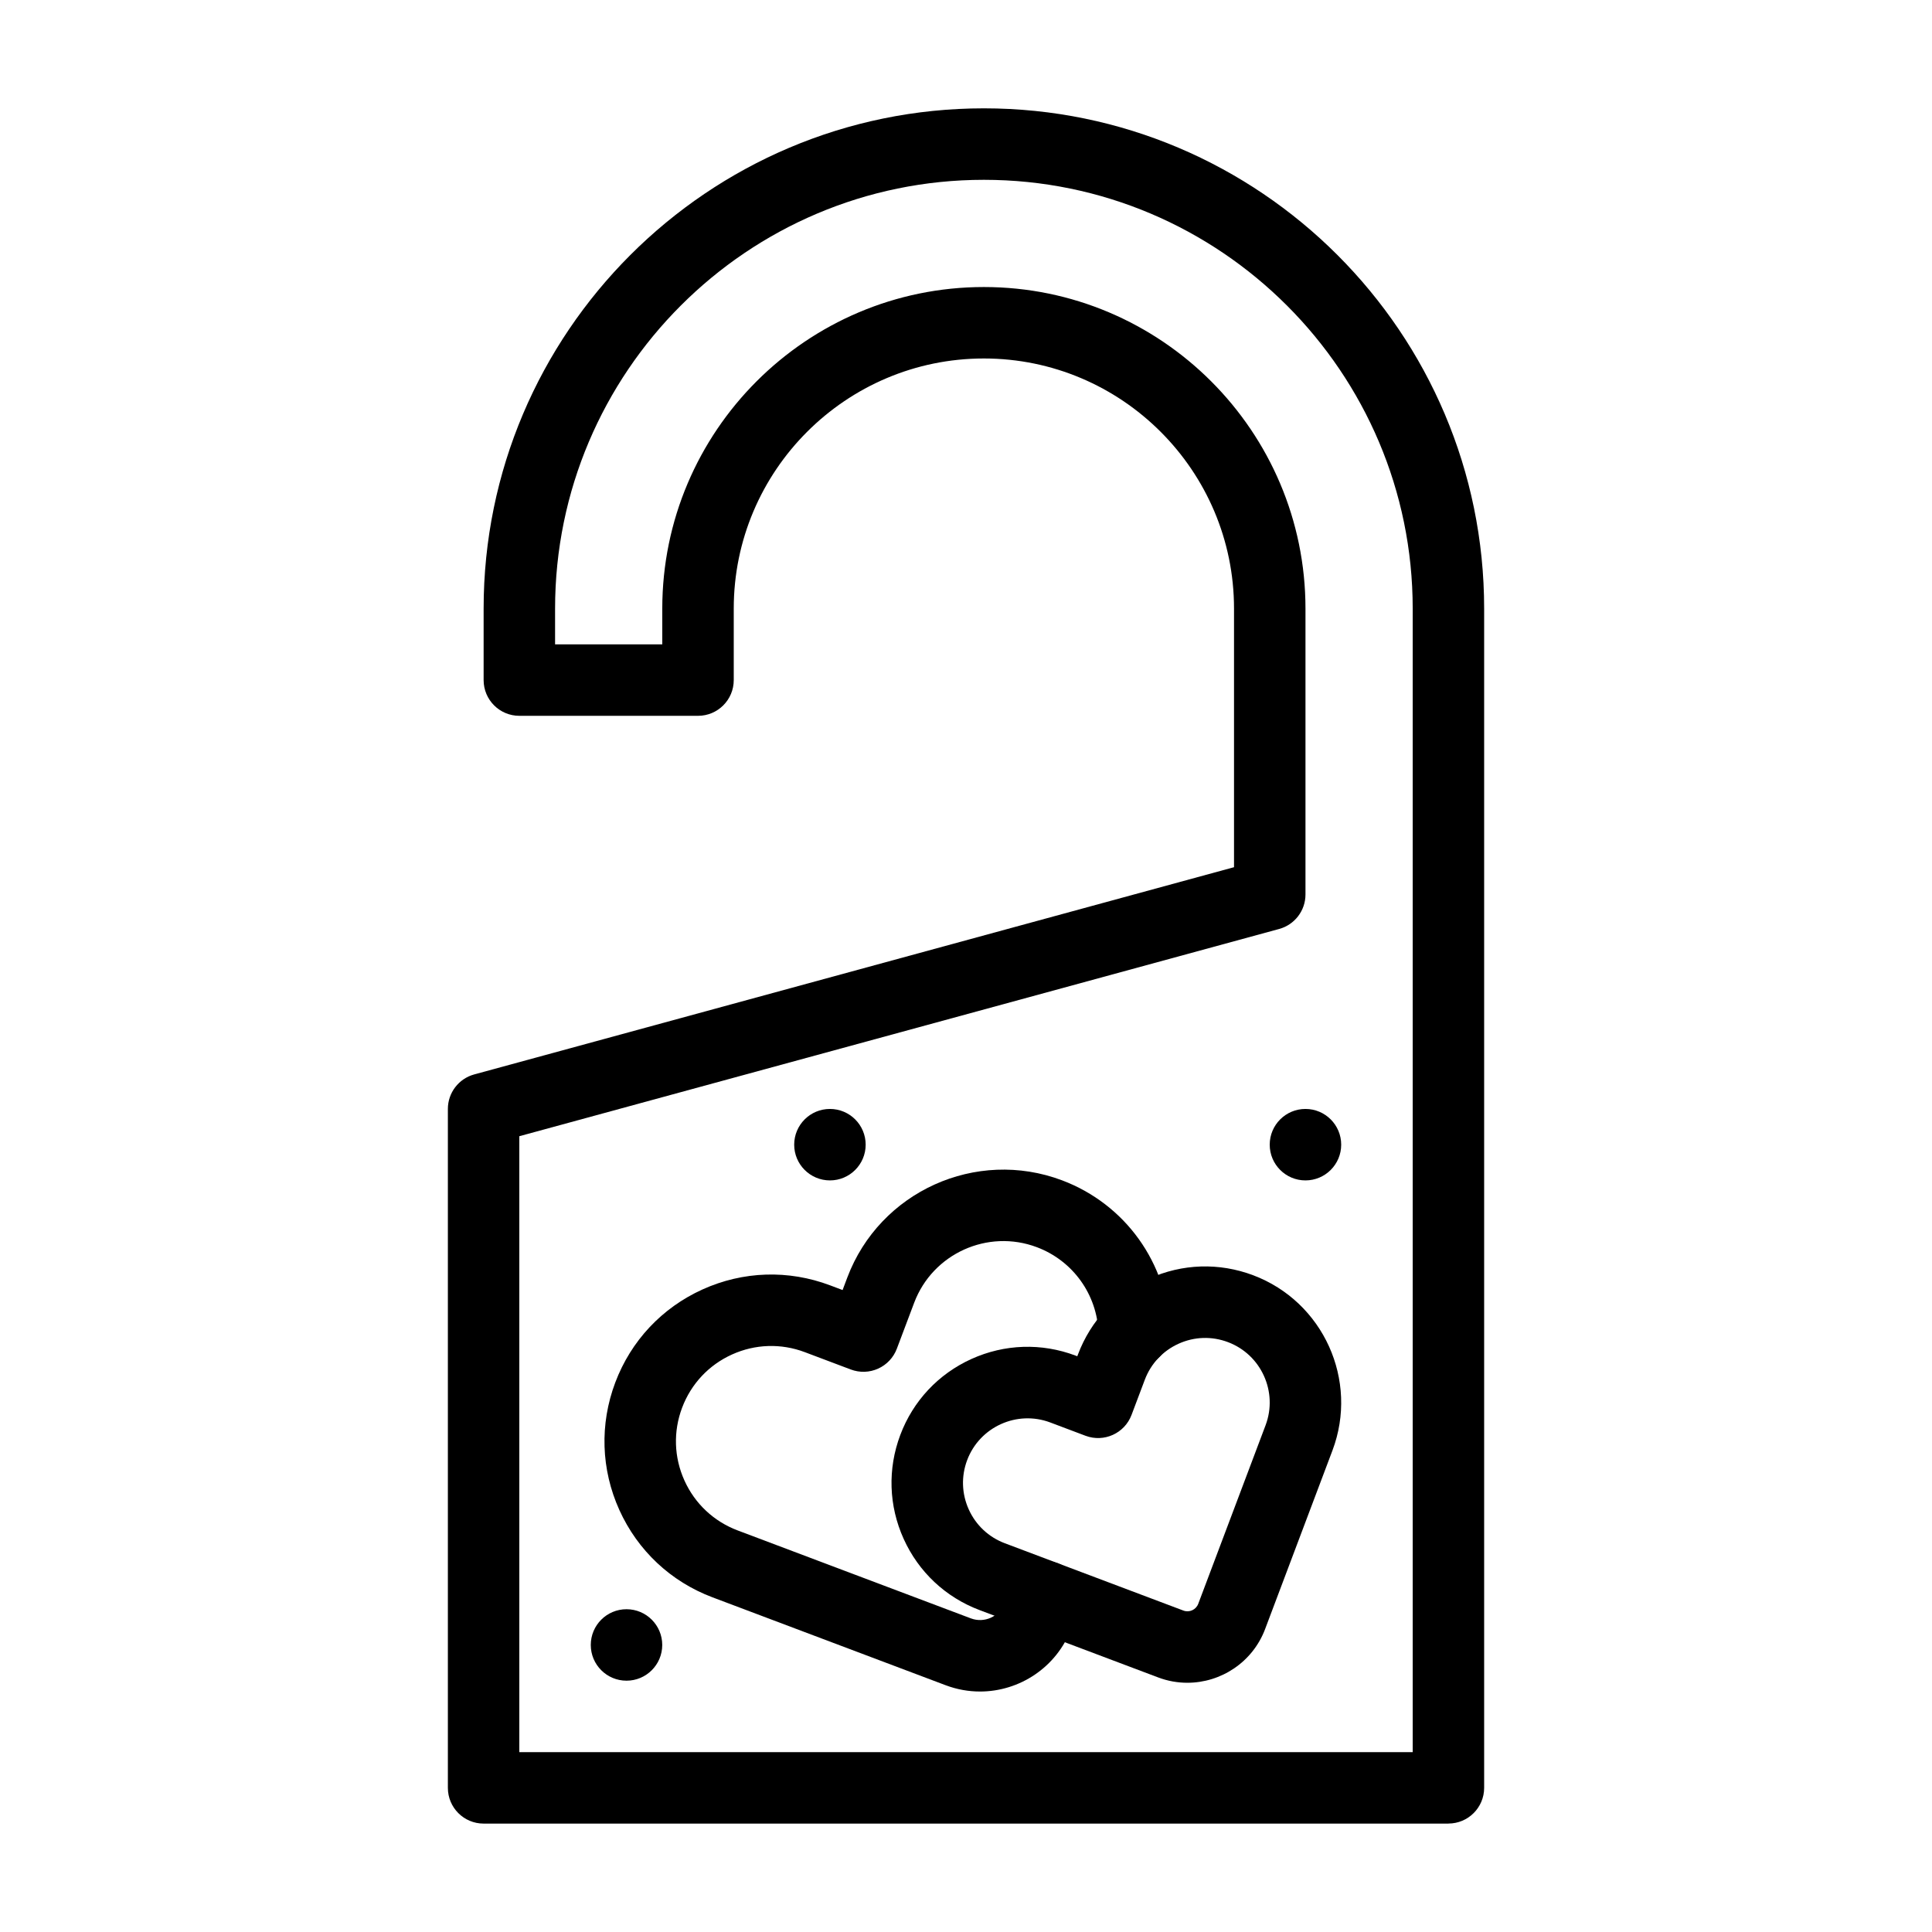
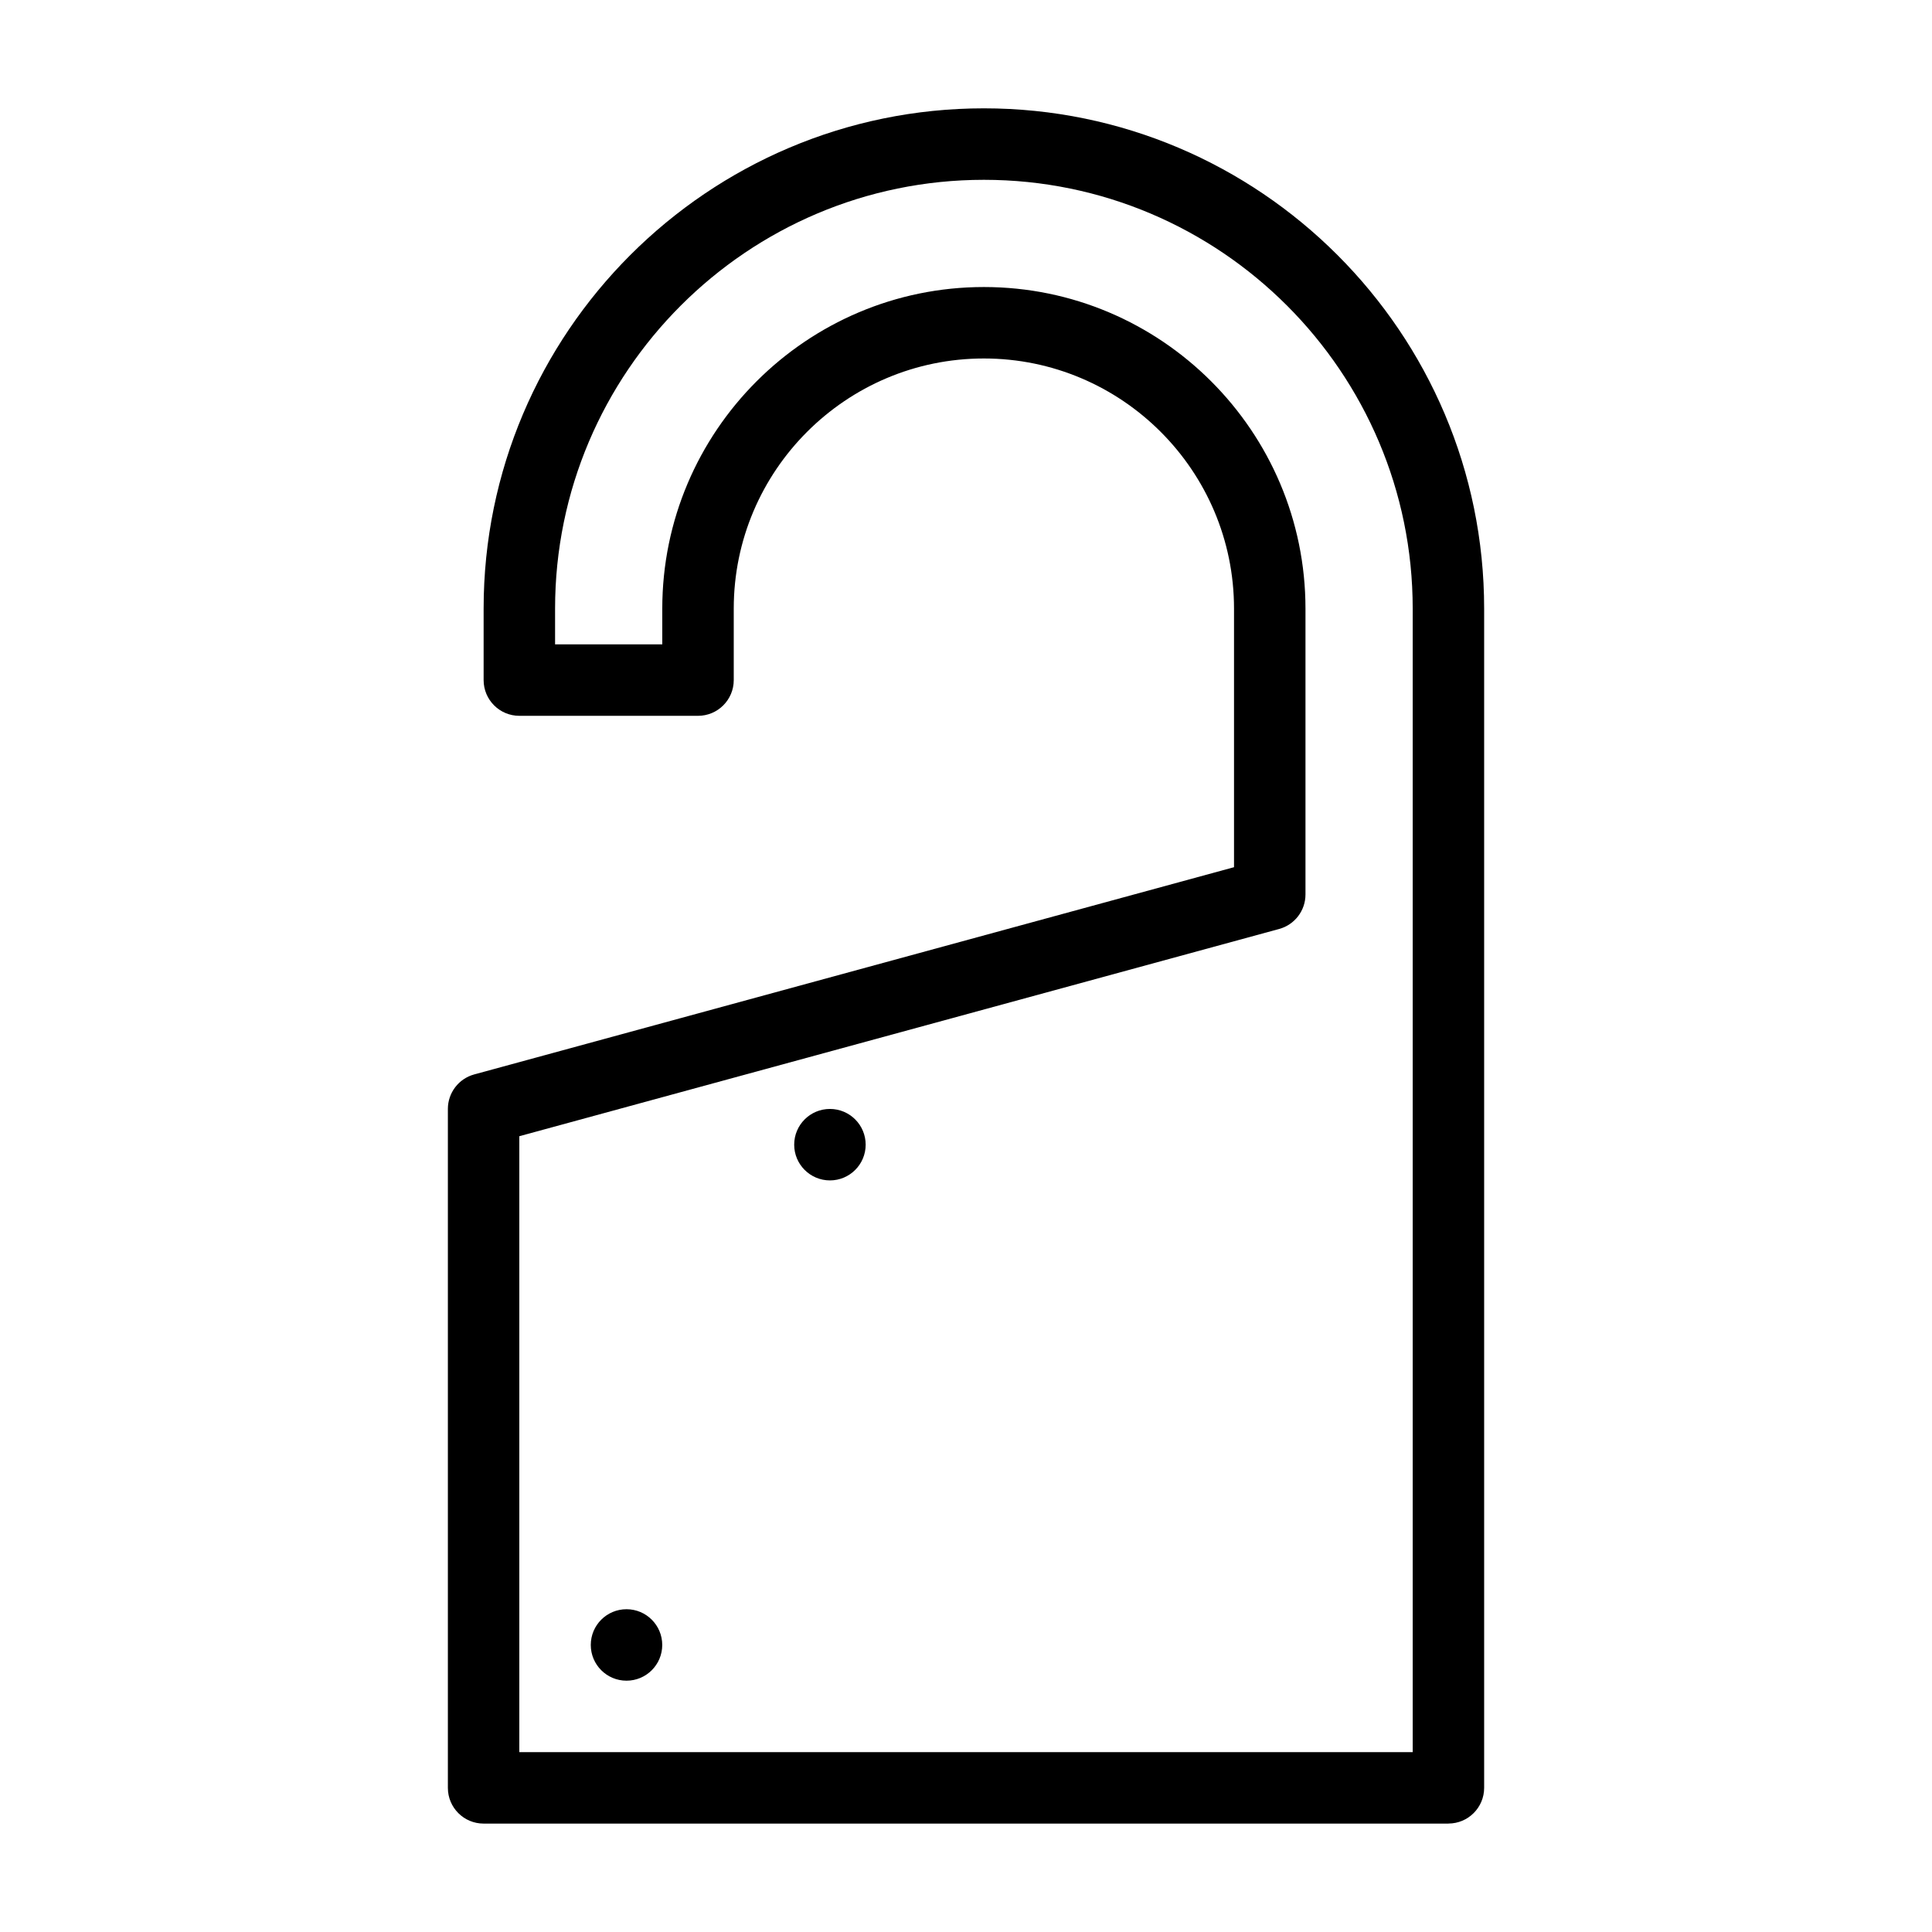
<svg xmlns="http://www.w3.org/2000/svg" fill="#000000" width="800px" height="800px" version="1.1" viewBox="144 144 512 512">
  <g>
    <path d="m527.84 627.27h-255.68c-5.231 0-9.469-4.238-9.469-9.469v-179.93c0-4.269 2.859-8.012 6.977-9.137l201.36-54.918v-68.527c0-36.551-29.738-66.289-66.289-66.289s-66.289 29.738-66.289 66.289v18.941c0 5.231-4.238 9.469-9.469 9.469h-47.348c-5.231 0-9.469-4.238-9.469-9.469v-18.941c0-73.105 59.473-132.58 132.58-132.58 73.098 0.004 132.57 59.477 132.57 132.58v312.5c0 5.231-4.242 9.469-9.473 9.469zm-246.21-18.938h236.75v-303.04c0-62.66-50.977-113.64-113.64-113.64s-113.64 50.977-113.64 113.64v9.469h28.41v-9.469c0-46.996 38.234-85.227 85.227-85.227 46.996 0 85.227 38.234 85.227 85.227v75.758c0 4.269-2.859 8.012-6.981 9.137l-201.36 54.918v163.22z" />
-     <path d="m403.71 592.27c-3.023 0-6.094-0.535-9.086-1.66l-61.82-23.309c-11.043-4.164-19.801-12.379-24.664-23.129s-5.25-22.754-1.086-33.797c4.164-11.043 12.379-19.801 23.129-24.664 10.754-4.863 22.754-5.25 33.797-1.086l3.316 1.25 1.25-3.32c8.594-22.793 34.129-34.348 56.926-25.75 16.715 6.305 27.93 21.914 28.57 39.77 0.188 5.227-3.898 9.617-9.125 9.801-5.234 0.199-9.617-3.898-9.801-9.125-0.367-10.207-6.773-19.125-16.324-22.727-13.02-4.914-27.613 1.691-32.523 14.711l-4.594 12.18c-0.887 2.352-2.668 4.25-4.957 5.285-2.289 1.035-4.894 1.117-7.246 0.23l-12.18-4.594c-6.309-2.379-13.164-2.16-19.309 0.621-6.141 2.777-10.836 7.785-13.215 14.094s-2.16 13.164 0.621 19.309c2.777 6.141 7.785 10.836 14.09 13.215l61.82 23.312c3.559 1.34 7.543-0.461 8.887-4.019l1.918-5.086c1.844-4.894 7.305-7.367 12.203-5.519 4.894 1.844 7.367 7.309 5.519 12.203l-1.918 5.086c-3.894 10.332-13.75 16.719-24.199 16.719z" />
-     <path d="m458.66 589.95c-2.574 0-5.188-0.453-7.734-1.414l-47.324-17.844c-9.008-3.394-16.152-10.098-20.121-18.867-3.969-8.77-4.281-18.562-0.887-27.57 3.394-9.008 10.098-16.152 18.867-20.121 8.77-3.965 18.562-4.281 27.57-0.887l0.461 0.176 0.176-0.465c3.394-9.008 10.098-16.152 18.867-20.121s18.562-4.281 27.57-0.883c18.594 7.012 28.02 27.84 21.008 46.438l-17.844 47.324c-3.32 8.801-11.715 14.234-20.609 14.234zm-1.055-19.137c1.578 0.598 3.344-0.203 3.941-1.781l17.844-47.324c3.324-8.824-1.145-18.707-9.969-22.031-4.273-1.613-8.922-1.465-13.082 0.422-4.16 1.883-7.34 5.273-8.953 9.547l-3.516 9.324c-1.848 4.891-7.305 7.363-12.203 5.519l-9.324-3.516c-8.82-3.328-18.707 1.145-22.031 9.965-1.613 4.273-1.461 8.922 0.422 13.082 1.883 4.16 5.273 7.34 9.547 8.953z" />
    <path d="m373.41 447.35c0 5.231-4.242 9.469-9.469 9.469-5.231 0-9.473-4.238-9.473-9.469 0-5.231 4.242-9.469 9.473-9.469 5.227 0 9.469 4.238 9.469 9.469" />
-     <path d="m499.43 447.35c0 5.231-4.242 9.469-9.473 9.469-5.231 0-9.469-4.238-9.469-9.469 0-5.231 4.238-9.469 9.469-9.469 5.231 0 9.473 4.238 9.473 9.469" />
    <path d="m319.5 579.93c0 5.231-4.238 9.469-9.469 9.469-5.231 0-9.469-4.238-9.469-9.469s4.238-9.469 9.469-9.469c5.231 0 9.469 4.238 9.469 9.469" />
  </g>
</svg>